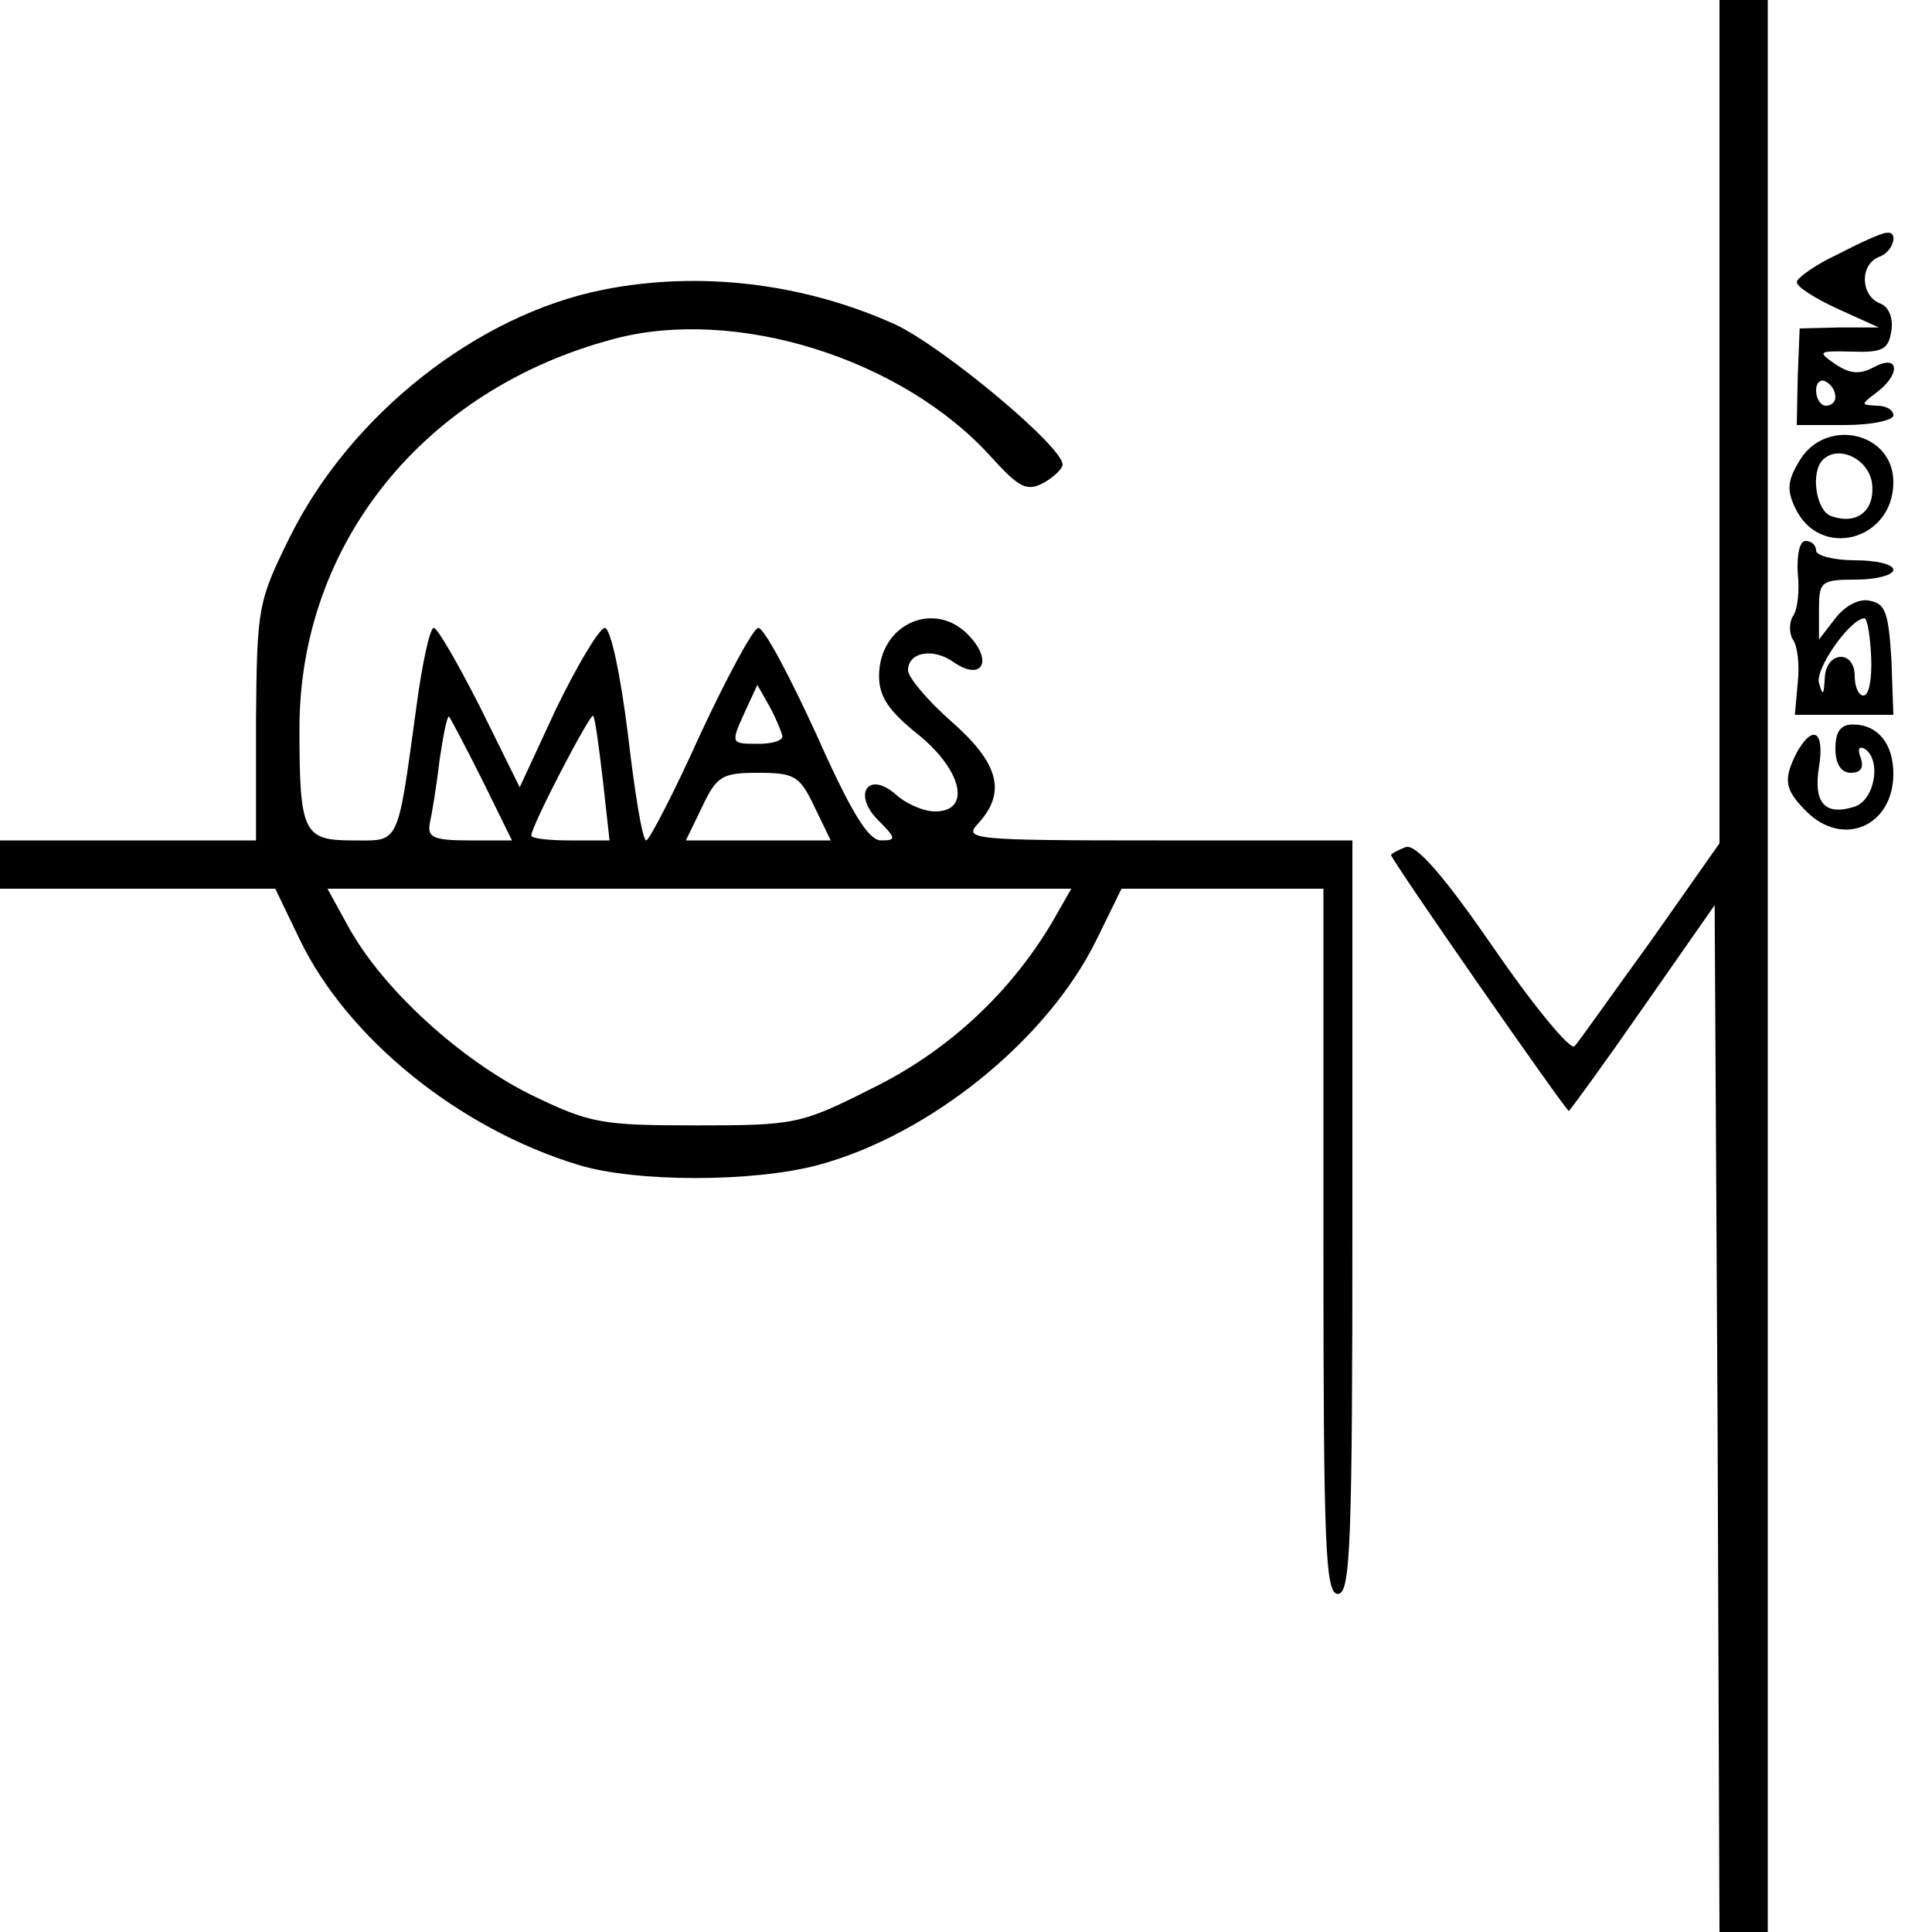
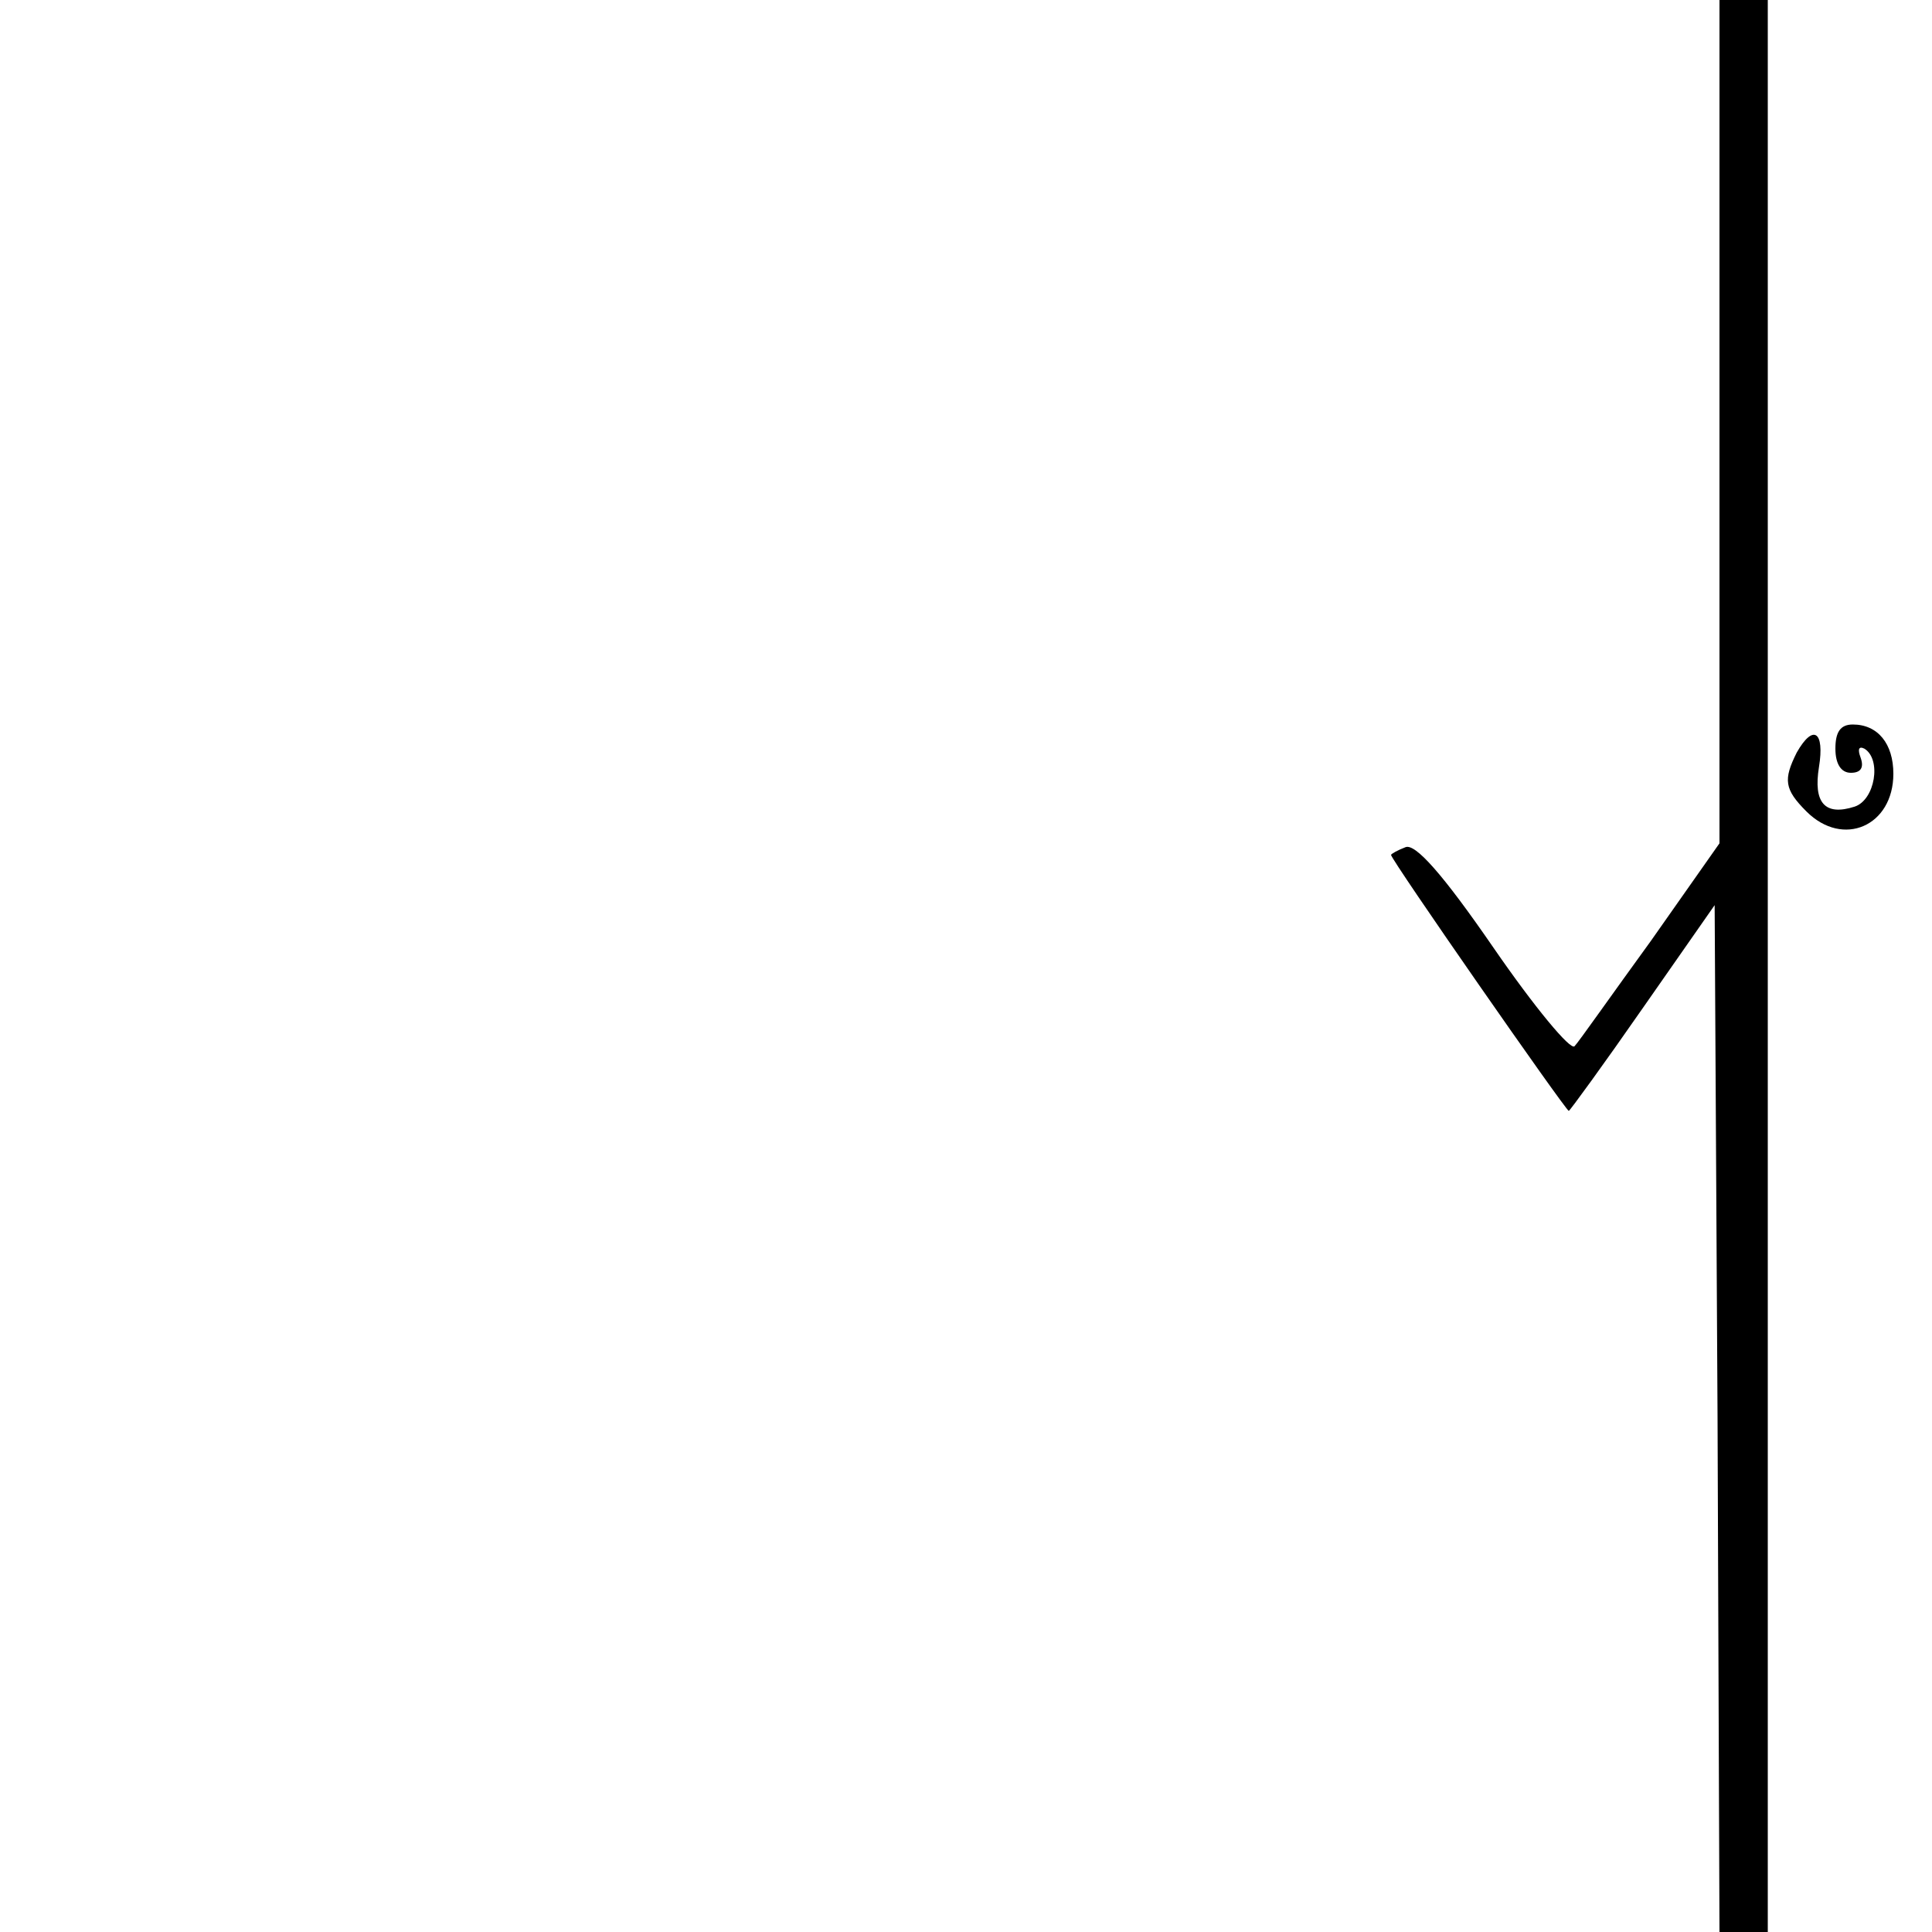
<svg xmlns="http://www.w3.org/2000/svg" version="1.0" width="200pt" height="200pt" viewBox="0 0 200 200" preserveAspectRatio="xMidYMid meet">
  <g transform="translate(0,200) scale(0.1,-0.1)" fill="#000000" stroke="none">
    <path d="M1780 1564 l0 -437 -71 -101 c-40 -55 -75 -105 -79 -109 -4 -5 -42 41 -84 102 -53 77 -81 108 -91 104 -8 -3 -15 -7 -15 -8 0 -5 181 -265 184 -265 1 0 36 48 77 107 l74 106 3 -531 2 -532 25 0 25 0 0 1000 0 1000 -25 0 -25 0 0 -436z" />
-     <path d="M1903 1737 c-24 -11 -43 -25 -43 -29 0 -5 19 -17 43 -28 l42 -19 -41 0 -41 -1 -2 -50 -1 -50 50 0 c28 0 50 5 50 10 0 6 -8 10 -17 10 -17 1 -17 1 0 14 25 19 23 40 -3 26 -15 -8 -25 -7 -40 3 -19 13 -18 14 17 13 32 -1 38 2 41 22 2 13 -3 25 -12 28 -20 8 -21 40 -1 48 15 5 21 27 8 25 -5 0 -27 -10 -50 -22z m-3 -148 c0 -5 -4 -9 -10 -9 -5 0 -10 7 -10 16 0 8 5 12 10 9 6 -3 10 -10 10 -16z" />
-     <path d="M624 1700 c-130 -26 -261 -129 -324 -256 -33 -67 -34 -72 -35 -191 l0 -123 -132 0 -133 0 0 -25 0 -25 143 0 142 0 25 -52 c49 -102 164 -196 289 -234 59 -18 181 -18 248 0 115 31 237 129 288 233 l26 53 104 0 105 0 0 -365 c0 -318 2 -365 15 -365 13 0 15 50 15 390 l0 390 -202 0 c-194 0 -201 1 -185 18 29 32 21 62 -28 105 -25 22 -45 46 -45 53 0 19 26 24 48 8 28 -19 40 1 16 27 -35 39 -94 14 -94 -41 0 -21 10 -36 40 -60 46 -37 56 -80 18 -80 -12 0 -30 8 -40 17 -29 26 -46 1 -19 -26 19 -19 19 -21 3 -21 -13 0 -31 29 -67 110 -28 61 -54 110 -60 110 -5 0 -32 -50 -60 -110 -27 -60 -53 -110 -56 -110 -4 0 -12 50 -19 110 -8 64 -18 110 -24 110 -6 -1 -28 -38 -50 -83 l-38 -82 -41 83 c-23 45 -44 82 -48 82 -4 0 -12 -37 -18 -82 -20 -146 -17 -138 -66 -138 -51 0 -55 8 -55 116 0 191 129 351 325 403 126 34 299 -20 391 -122 29 -32 37 -36 54 -27 11 6 20 15 20 19 0 19 -124 122 -173 145 -95 43 -203 56 -303 36z m186 -462 c0 -5 -11 -8 -25 -8 -29 0 -29 0 -13 35 l12 26 13 -23 c7 -13 12 -26 13 -30z m-311 -45 l31 -63 -44 0 c-37 0 -44 3 -41 18 2 9 7 39 10 65 4 27 8 47 10 45 1 -1 17 -31 34 -65z m125 0 l7 -63 -41 0 c-22 0 -40 2 -40 5 0 10 61 127 64 124 2 -2 6 -32 10 -66z m219 -28 l17 -35 -75 0 -75 0 17 35 c15 32 21 35 58 35 37 0 43 -3 58 -35z m246 -120 c-44 -74 -109 -134 -187 -172 -73 -37 -80 -38 -181 -38 -99 0 -110 2 -172 32 -72 36 -152 108 -188 173 l-22 40 385 0 385 0 -20 -35z" />
-     <path d="M1864 1525 c-13 -21 -15 -31 -6 -50 25 -55 102 -35 102 26 0 51 -68 67 -96 24z m74 -26 c3 -28 -16 -43 -43 -33 -15 6 -21 45 -8 58 16 16 48 1 51 -25z" />
-     <path d="M1861 1407 c2 -18 0 -38 -5 -45 -4 -6 -4 -18 0 -24 5 -7 7 -27 5 -45 l-3 -33 51 0 51 0 -2 57 c-3 48 -6 58 -22 61 -11 3 -26 -5 -36 -18 l-17 -22 0 31 c0 29 2 31 39 31 21 0 38 5 38 10 0 6 -18 10 -40 10 -22 0 -40 5 -40 10 0 6 -5 10 -11 10 -6 0 -9 -14 -8 -33z m76 -87 c1 -22 -2 -40 -8 -40 -5 0 -9 9 -9 20 0 28 -30 26 -31 -2 -1 -18 -2 -19 -6 -5 -4 15 32 66 47 67 3 0 6 -18 7 -40z" />
    <path d="M1900 1225 c0 -16 6 -25 16 -25 10 0 14 5 10 16 -3 8 -2 12 4 9 18 -11 11 -53 -10 -60 -31 -10 -43 4 -37 41 6 37 -6 45 -23 15 -14 -28 -13 -38 10 -61 38 -38 90 -15 90 39 0 31 -16 51 -42 51 -13 0 -18 -8 -18 -25z" />
  </g>
</svg>